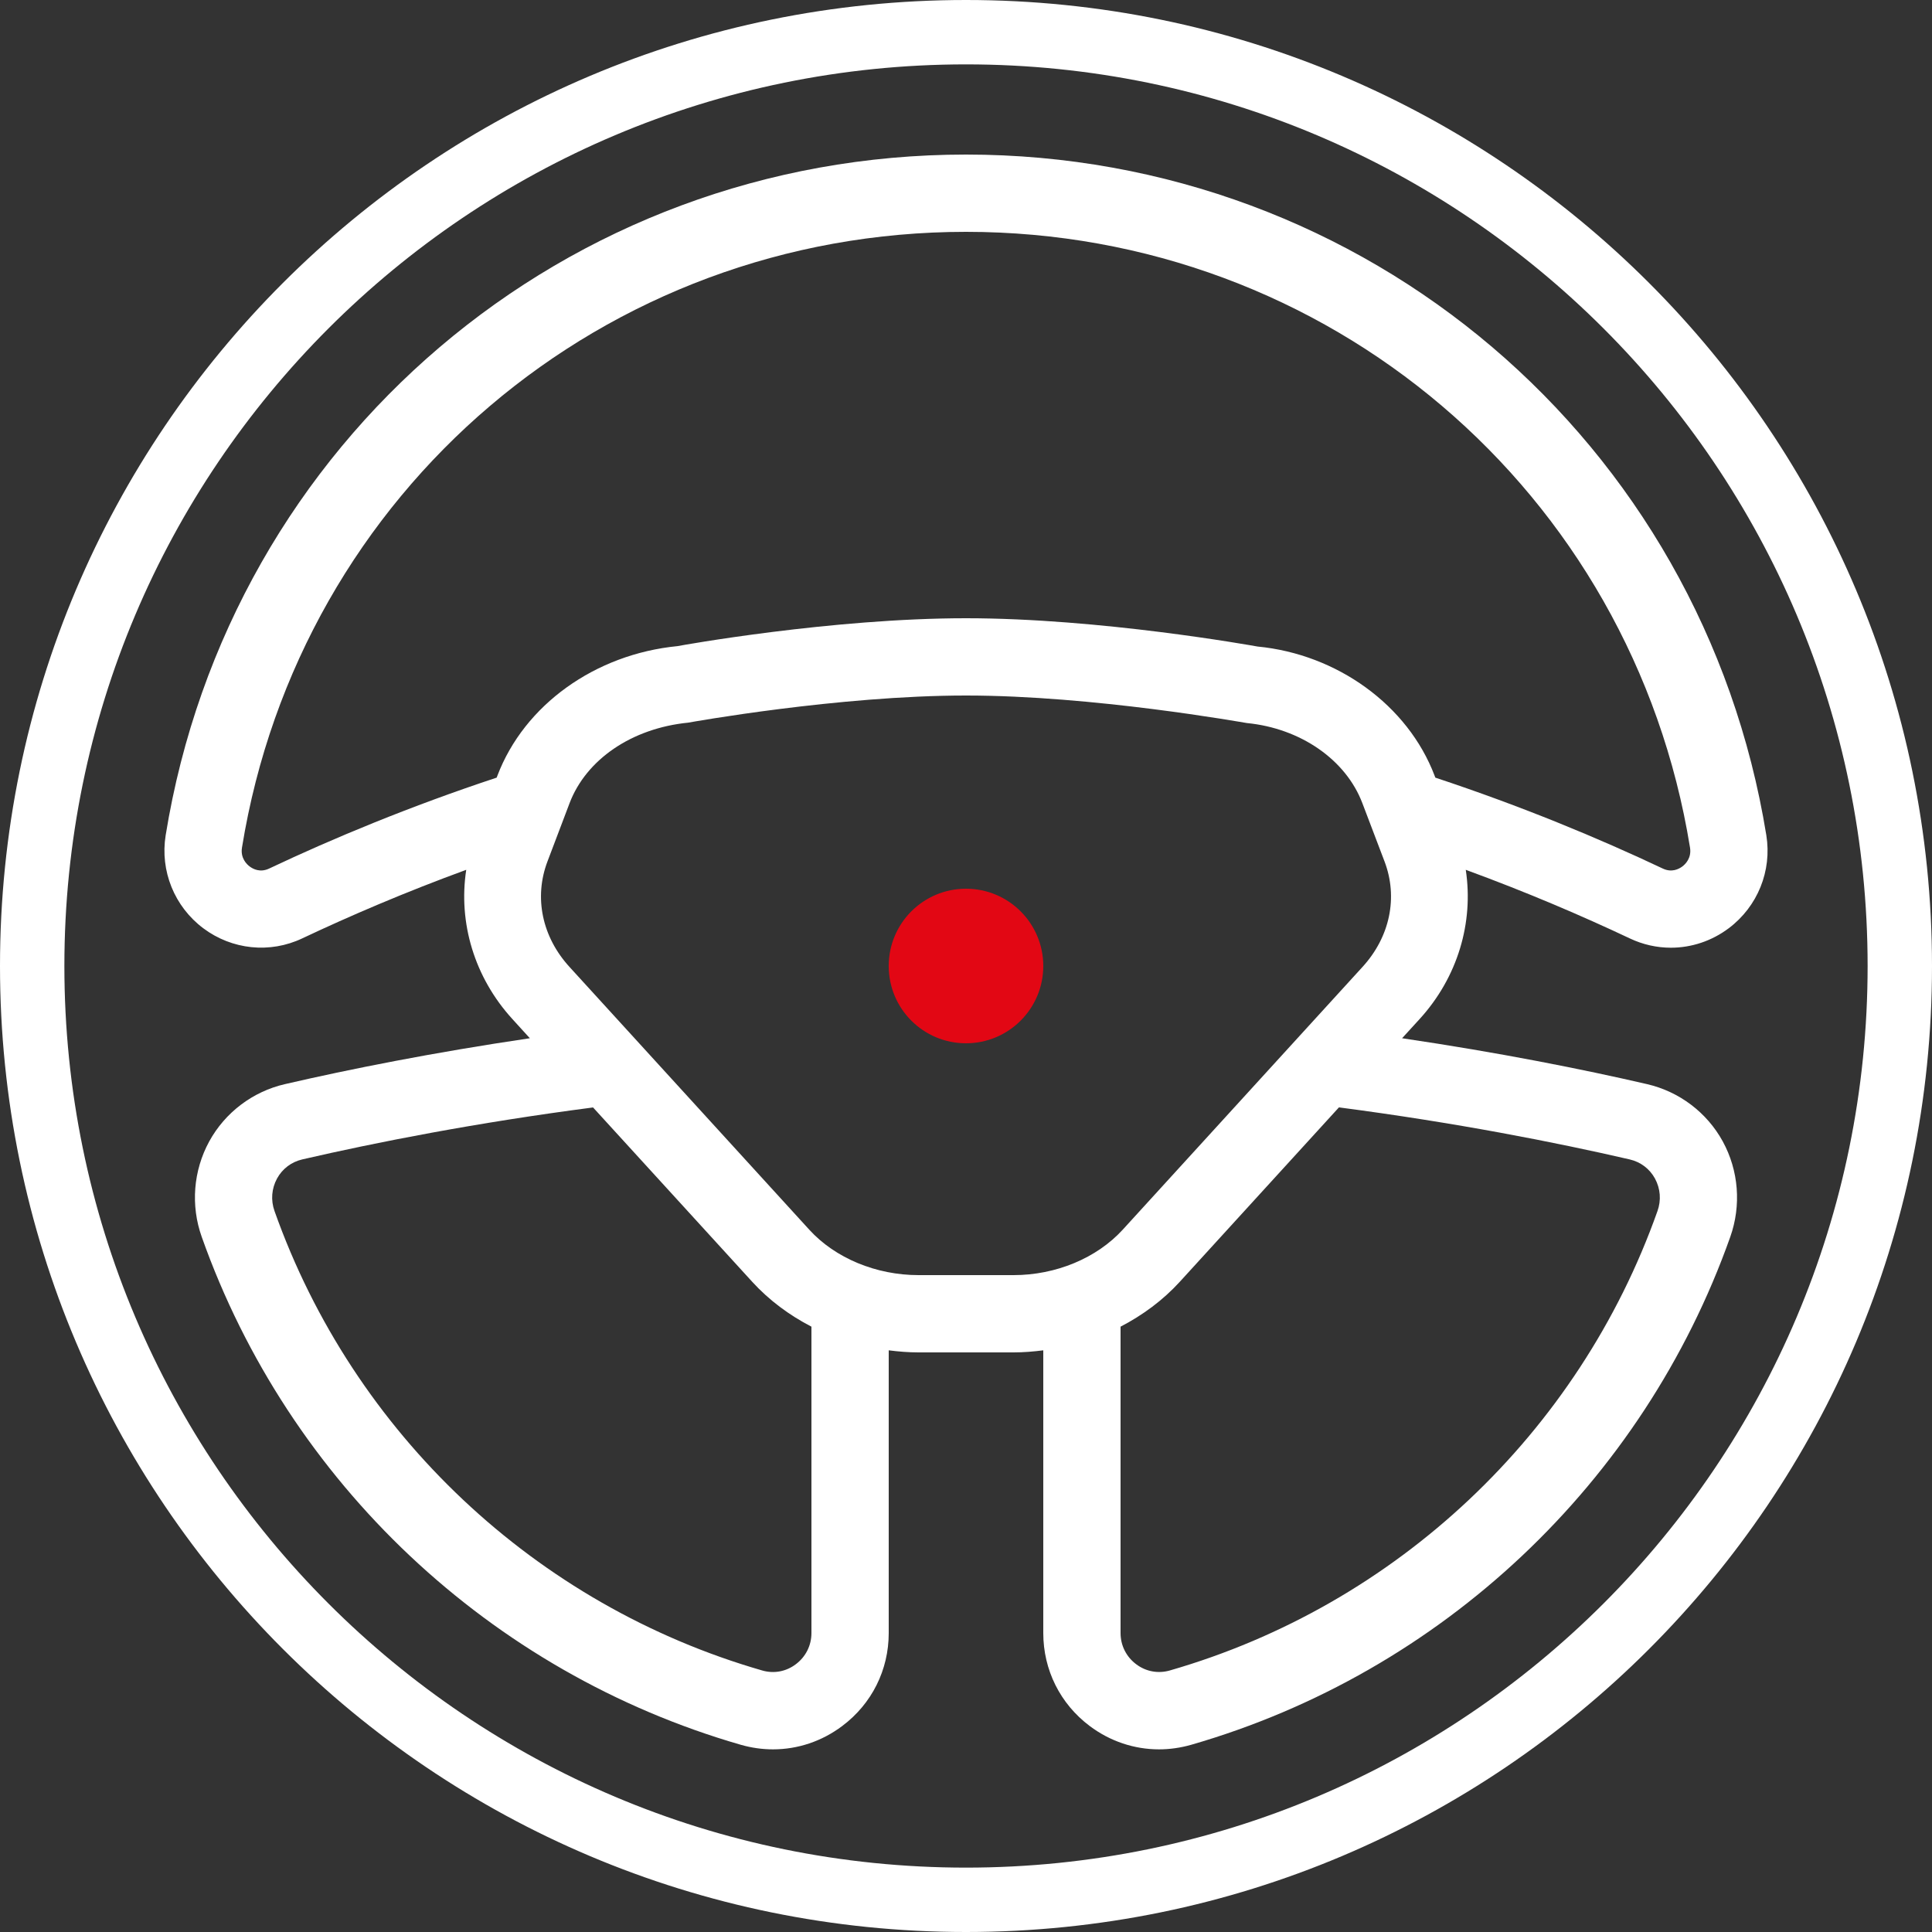
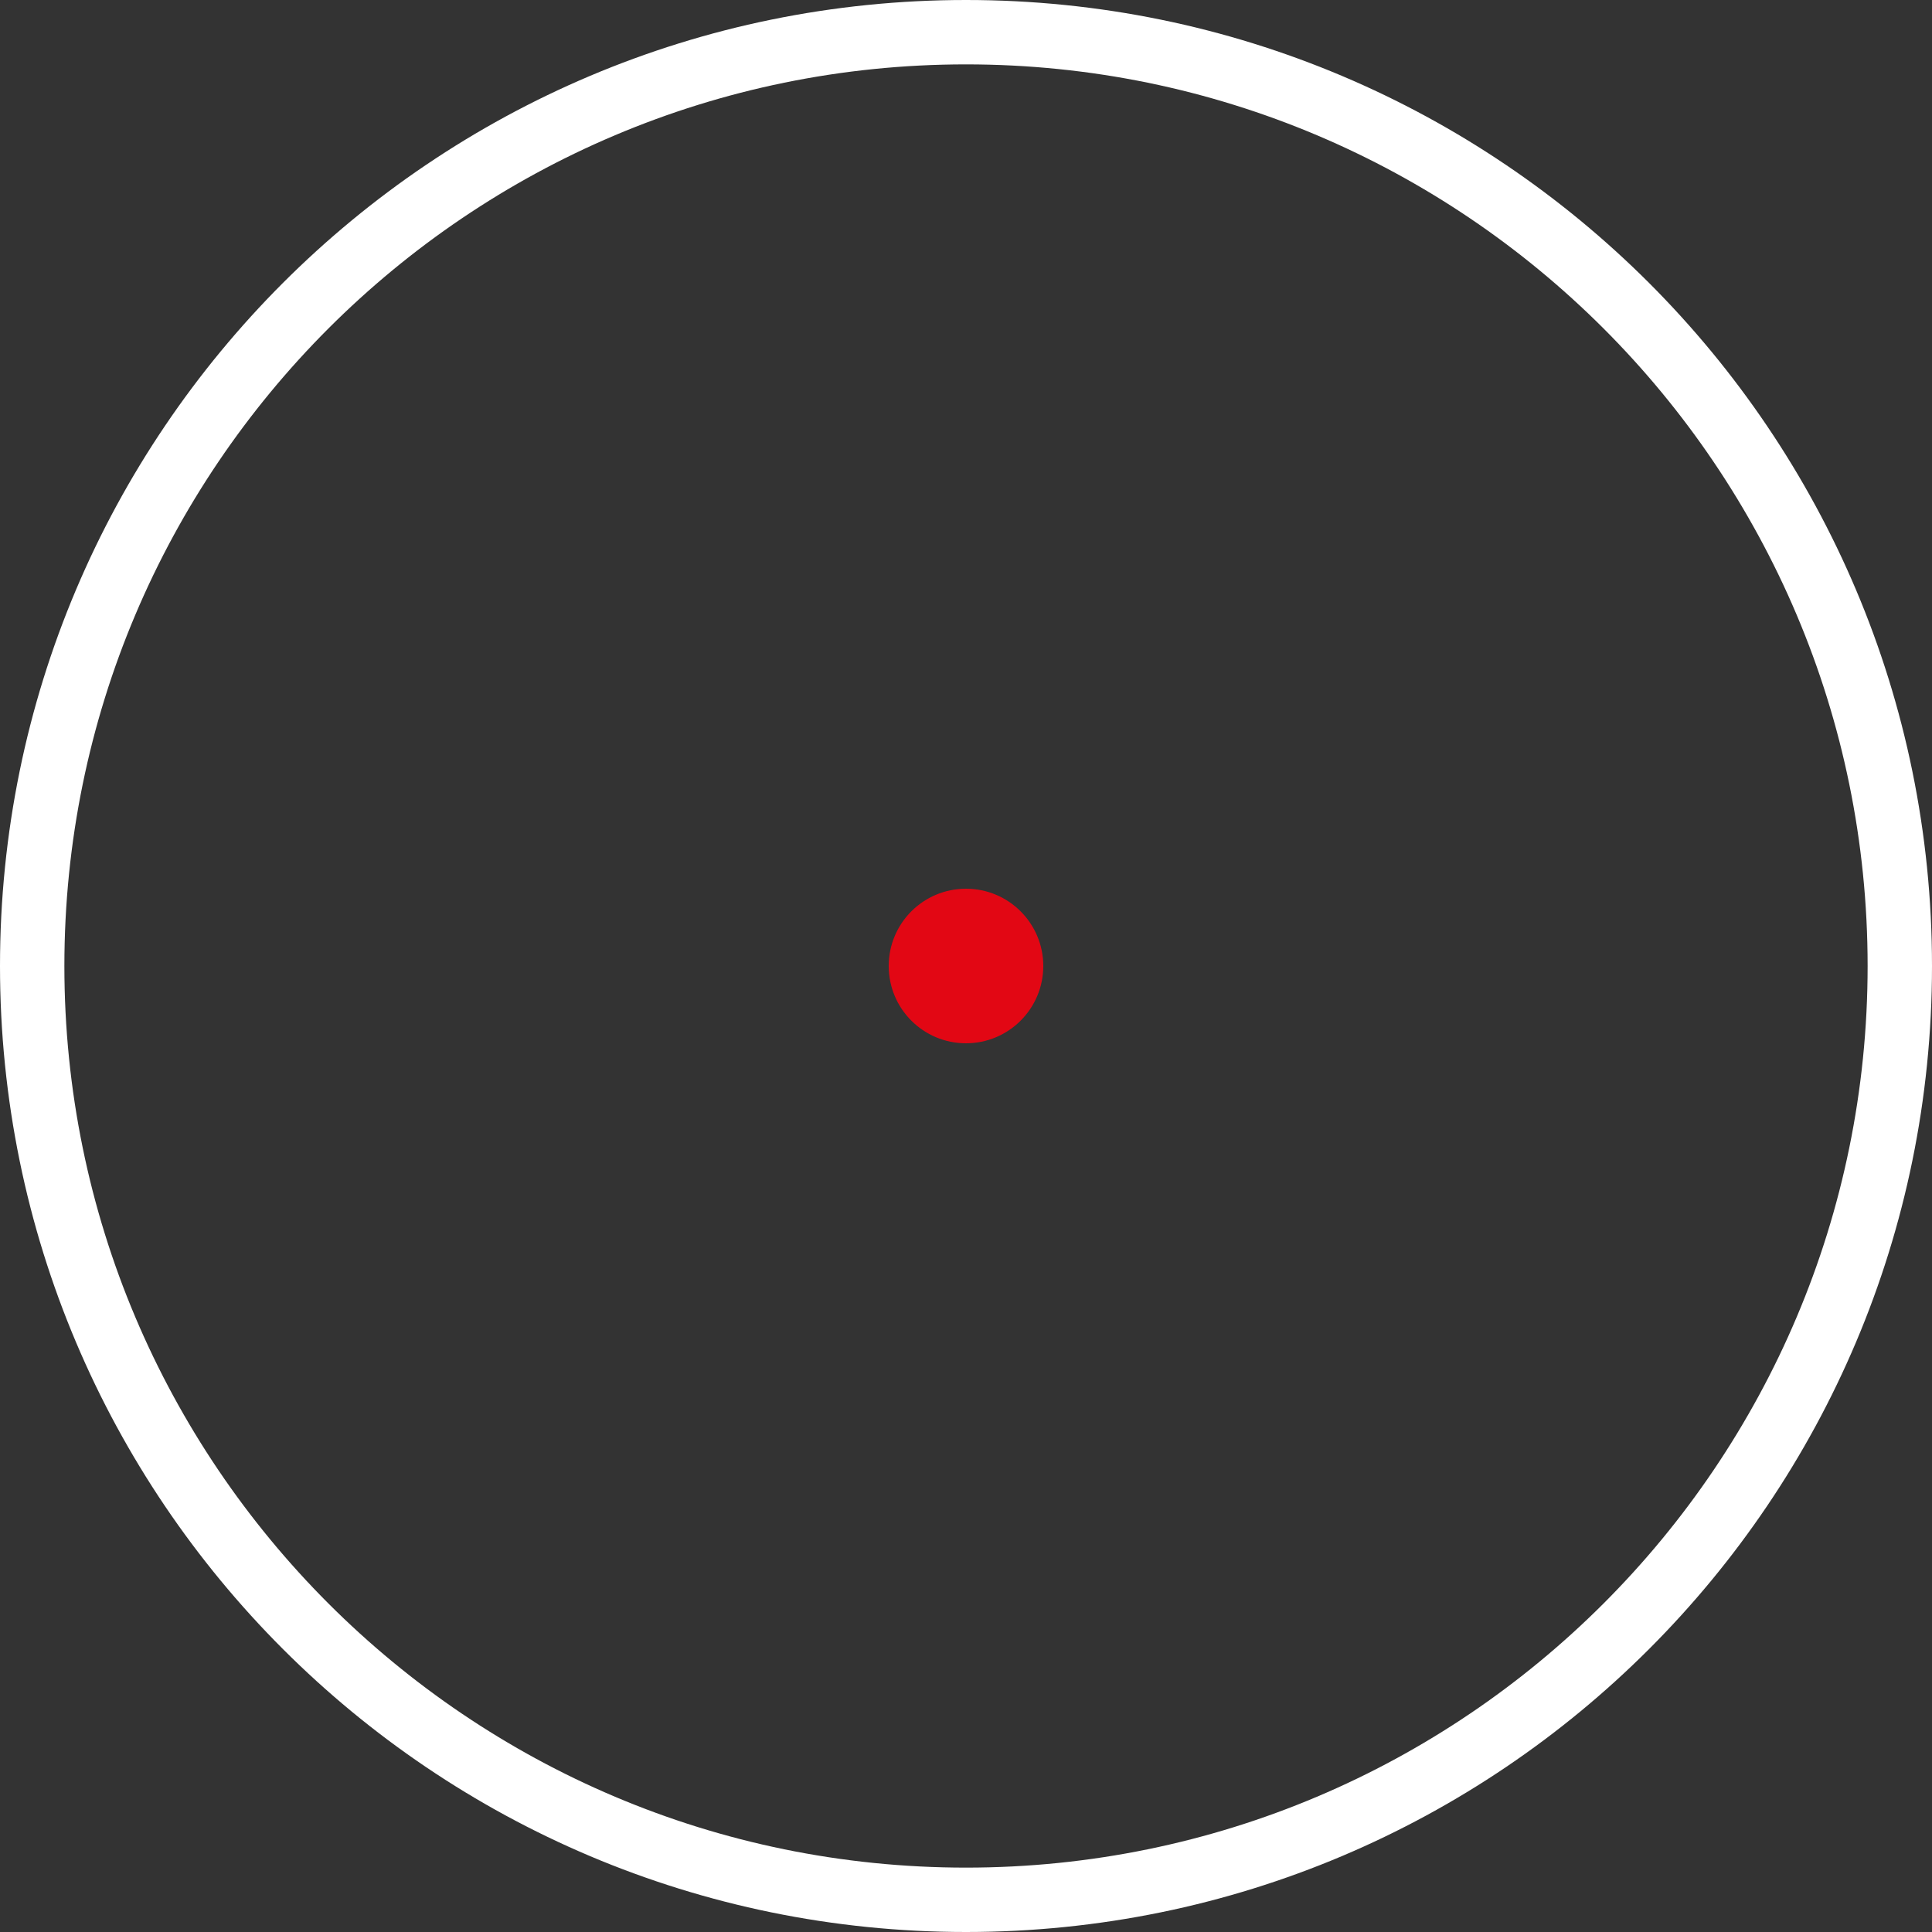
<svg xmlns="http://www.w3.org/2000/svg" width="28" height="28" viewBox="0 0 28 28" fill="none">
  <rect x="0" y="0" width="28" height="28" fill="#333333" stroke="none" />
  <g clip-path="url(#clip0_180_2056)">
-     <path fill-rule="evenodd" clip-rule="evenodd" d="M20.802 11.27L20.791 11.241C20.402 10.218 19.377 9.481 18.225 9.37C18.133 9.354 15.945 8.96 14 8.96C12.055 8.96 9.867 9.354 9.82 9.364C8.623 9.481 7.598 10.218 7.209 11.241L7.198 11.27C5.95 11.683 4.825 12.15 3.9 12.588C3.771 12.649 3.668 12.595 3.619 12.558C3.577 12.527 3.482 12.437 3.507 12.284C4.345 7.113 8.758 3.36 14 3.36C19.242 3.36 23.655 7.113 24.493 12.284C24.518 12.437 24.423 12.527 24.381 12.558C24.331 12.595 24.228 12.649 24.099 12.588C23.174 12.15 22.05 11.683 20.802 11.27ZM23.618 16.803C23.777 16.84 23.907 16.938 23.985 17.08C24.064 17.226 24.078 17.394 24.021 17.553C22.879 20.775 20.236 23.264 16.953 24.21C16.785 24.258 16.607 24.226 16.466 24.119C16.322 24.011 16.24 23.846 16.24 23.668V19.227C16.562 19.06 16.855 18.843 17.098 18.577L19.405 16.049C21.096 16.27 22.544 16.555 23.618 16.803ZM14.689 18.48H13.312C12.697 18.48 12.105 18.234 11.729 17.822L8.254 14.014C7.855 13.578 7.736 13.005 7.935 12.483L8.255 11.639C8.495 11.01 9.151 10.555 9.975 10.473C9.996 10.469 12.155 10.08 14 10.08C15.842 10.08 18.003 10.469 18.071 10.479C18.848 10.555 19.505 11.01 19.744 11.639L20.065 12.483C20.264 13.005 20.145 13.578 19.746 14.014L16.271 17.822C15.894 18.234 15.303 18.48 14.689 18.48ZM11.76 23.668C11.76 23.846 11.678 24.011 11.534 24.119C11.393 24.226 11.216 24.259 11.047 24.21C7.764 23.264 5.122 20.775 3.979 17.553C3.922 17.394 3.936 17.226 4.015 17.08C4.093 16.938 4.223 16.84 4.381 16.803C5.456 16.555 6.904 16.27 8.595 16.05L10.902 18.577C11.145 18.843 11.437 19.06 11.76 19.227V23.668ZM24.215 13.735C24.512 13.735 24.806 13.639 25.054 13.453C25.473 13.138 25.682 12.622 25.599 12.105C24.672 6.389 19.794 2.24 14 2.24C8.206 2.24 3.327 6.389 2.401 12.105C2.318 12.622 2.527 13.138 2.946 13.453C3.362 13.765 3.912 13.822 4.38 13.6C5.07 13.274 5.874 12.929 6.757 12.606C6.64 13.371 6.874 14.164 7.426 14.769L7.679 15.047C6.276 15.254 5.064 15.496 4.13 15.712H4.129C3.663 15.82 3.263 16.122 3.033 16.541C2.801 16.965 2.761 17.47 2.924 17.927C4.186 21.489 7.107 24.24 10.737 25.287C10.891 25.331 11.048 25.353 11.203 25.353C11.561 25.353 11.911 25.237 12.207 25.014C12.635 24.693 12.88 24.202 12.88 23.668V19.57C13.022 19.588 13.165 19.6 13.312 19.6H14.689C14.834 19.6 14.978 19.588 15.12 19.57V23.668C15.12 24.202 15.365 24.693 15.792 25.014C16.089 25.237 16.439 25.353 16.797 25.353C16.952 25.353 17.108 25.331 17.263 25.287C20.893 24.24 23.813 21.489 25.076 17.927C25.238 17.47 25.199 16.965 24.967 16.541C24.737 16.122 24.337 15.82 23.87 15.712C22.936 15.496 21.723 15.254 20.32 15.047L20.574 14.769C21.126 14.164 21.359 13.371 21.243 12.606C22.125 12.929 22.93 13.274 23.62 13.6C23.809 13.69 24.013 13.735 24.215 13.735Z" fill="white" />
    <path fill-rule="evenodd" clip-rule="evenodd" d="M14 0.933C6.783 0.933 0.933 6.783 0.933 14C0.933 21.216 6.783 27.067 14 27.067C21.216 27.067 27.067 21.216 27.067 14C27.067 6.783 21.216 0.933 14 0.933ZM0 14C0 6.268 6.268 0 14 0C21.732 0 28 6.268 28 14C28 21.732 21.732 28 14 28C6.268 28 0 21.732 0 14Z" fill="white" />
    <path d="M14 15.12C14.618 15.12 15.12 14.619 15.12 14C15.12 13.381 14.618 12.88 14 12.88C13.381 12.88 12.88 13.381 12.88 14C12.88 14.619 13.381 15.12 14 15.12Z" fill="#E20714" />
  </g>
  <defs>
    <clipPath id="clip0_180_2056">
      <rect width="28" height="28" fill="white" />
    </clipPath>
  </defs>
</svg>